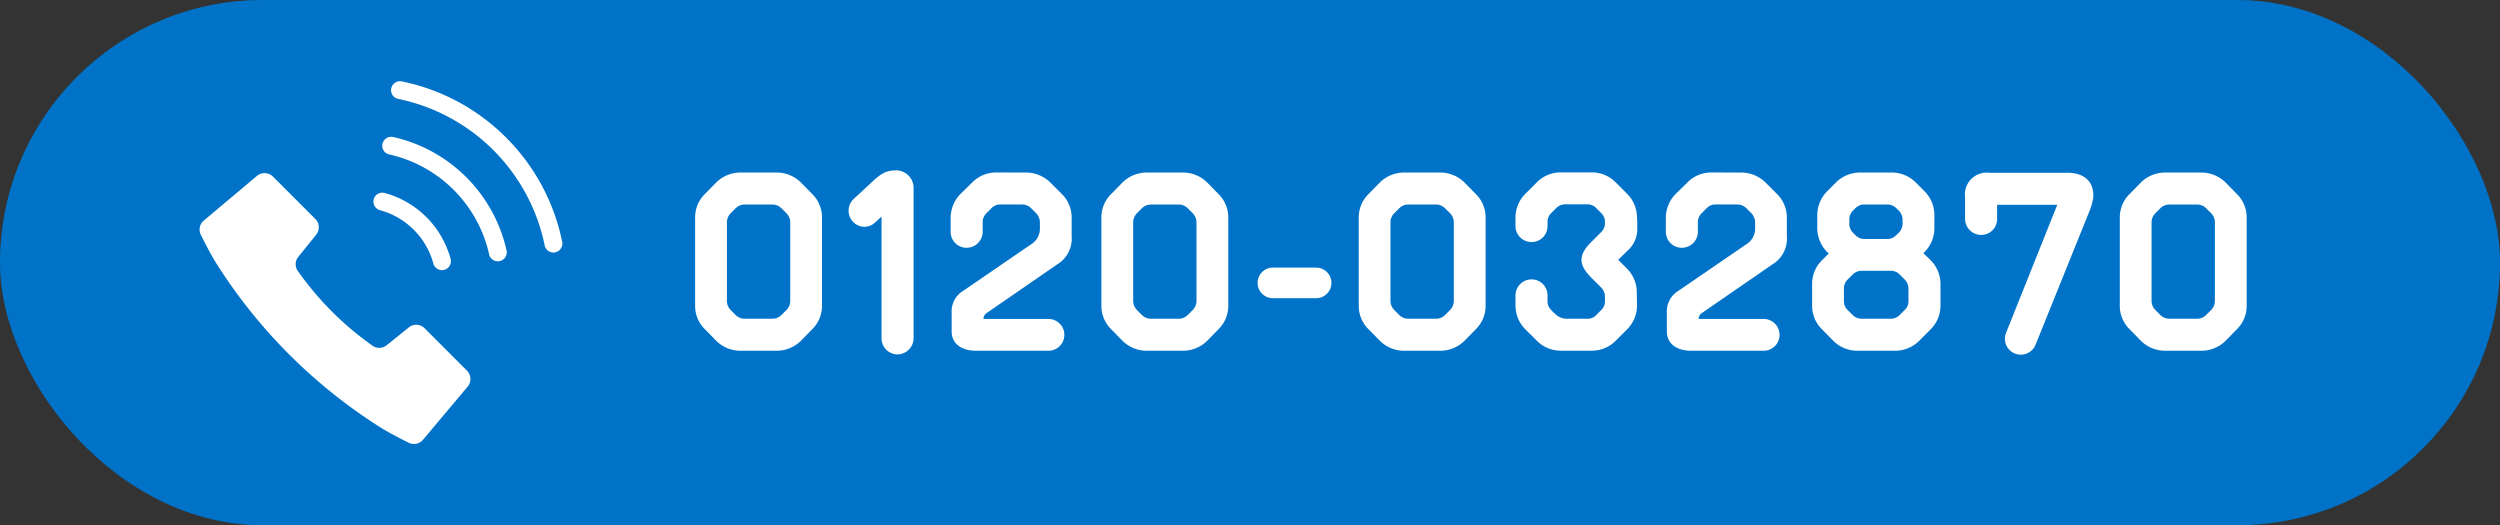
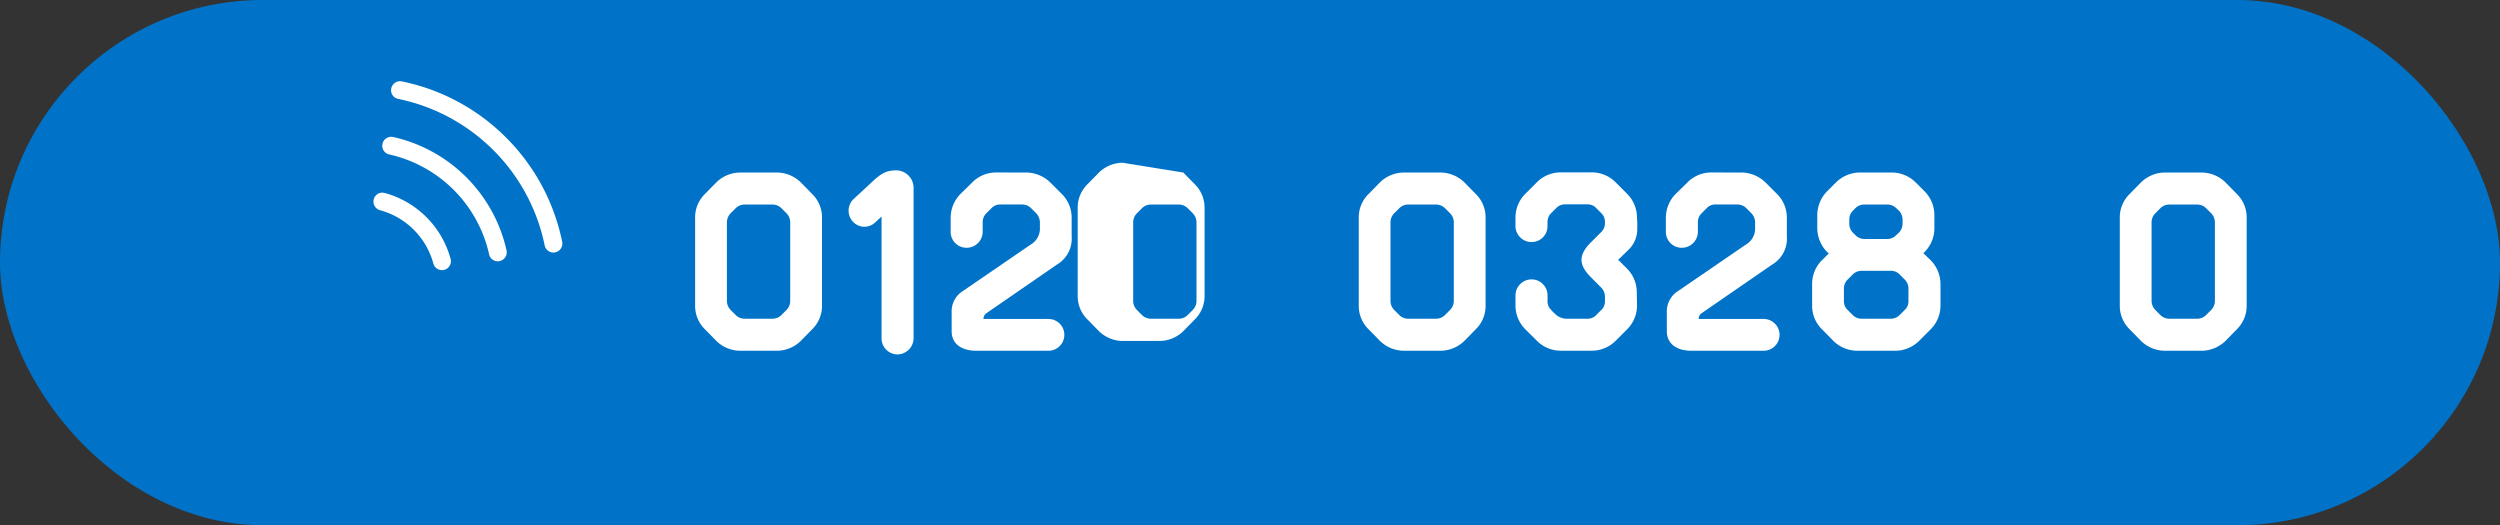
<svg xmlns="http://www.w3.org/2000/svg" width="238" height="50" viewBox="0 0 238 50">
  <rect x="0" y="0" width="238" height="50" fill="#333333" stroke="none" />
  <g id="グループ_2333" data-name="グループ 2333" transform="translate(-1647 -24)">
    <rect id="長方形_5111" data-name="長方形 5111" width="238" height="50" rx="25" transform="translate(1647 24)" fill="#0073c8" />
    <g id="グループ_963" data-name="グループ 963" transform="translate(-3.02 10.493)">
      <g id="グループ_11" data-name="グループ 11" transform="translate(1716.195 29.722)">
        <g id="グループ_10" data-name="グループ 10">
          <path id="パス_14" data-name="パス 14" d="M2323.457,824.088a3.286,3.286,0,0,1,2.257.931l1.094,1.116a3.111,3.111,0,0,1,.933,2.258v8.355a3.112,3.112,0,0,1-.933,2.258l-1.094,1.117a3.286,3.286,0,0,1-2.257.931h-3.515a3.291,3.291,0,0,1-2.258-.931l-1.094-1.117a3.108,3.108,0,0,1-.93-2.258v-8.355a3.108,3.108,0,0,1,.93-2.258l1.094-1.116a3.291,3.291,0,0,1,2.258-.931Zm1.257,4.724a1.237,1.237,0,0,0-.349-.838q-.244-.245-.489-.489a1.2,1.2,0,0,0-.861-.349h-2.63a1.189,1.189,0,0,0-.86.349c-.164.163-.328.326-.489.489a1.239,1.239,0,0,0-.349.838v7.517a1.24,1.24,0,0,0,.349.838c.162.163.325.326.489.489a1.188,1.188,0,0,0,.86.349h2.63a1.2,1.2,0,0,0,.861-.349l.489-.489a1.237,1.237,0,0,0,.349-.838Z" transform="translate(-2315.66 -823.878)" fill="#fff" />
          <path id="パス_15" data-name="パス 15" d="M2343.527,824.088a3.314,3.314,0,0,1,2.3.954l1.094,1.093a3.147,3.147,0,0,1,.932,2.258v1.746a2.866,2.866,0,0,1-1.42,2.723l-6.678,4.608a.68.68,0,0,0-.3.558h6.19a1.513,1.513,0,0,1,0,3.026h-6.89c-1.279,0-2.326-.582-2.326-1.862v-1.769a2.29,2.29,0,0,1,1.094-2.071l6.423-4.4a1.765,1.765,0,0,0,.884-1.4v-.745a1.285,1.285,0,0,0-.349-.838l-.489-.489a1.2,1.2,0,0,0-.861-.349h-2.071a1.108,1.108,0,0,0-.838.349l-.488.489a1.179,1.179,0,0,0-.351.838v.931a1.529,1.529,0,0,1-1.535,1.513,1.509,1.509,0,0,1-1.513-1.513v-1.35a3.245,3.245,0,0,1,.932-2.258l1.116-1.093a3.171,3.171,0,0,1,2.258-.954Z" transform="translate(-2312.007 -823.878)" fill="#fff" />
          <path id="パス_16" data-name="パス 16" d="M2361.736,825.568v14.221a1.55,1.55,0,0,1-1.536,1.536,1.53,1.53,0,0,1-1.513-1.536V828.2l-.628.582a1.486,1.486,0,0,1-2.118-.116,1.533,1.533,0,0,1,.093-2.141l1.559-1.442c1.048-1,1.49-1.257,2.468-1.28A1.67,1.67,0,0,1,2361.736,825.568Z" transform="translate(-2340.939 -823.8)" fill="#fff" />
-           <path id="パス_17" data-name="パス 17" d="M2376.631,824.088a3.285,3.285,0,0,1,2.257.931l1.094,1.116a3.11,3.11,0,0,1,.932,2.258v8.355a3.11,3.11,0,0,1-.932,2.258l-1.094,1.117a3.285,3.285,0,0,1-2.257.931h-3.515a3.29,3.29,0,0,1-2.257-.931l-1.094-1.117a3.11,3.11,0,0,1-.93-2.258v-8.355a3.109,3.109,0,0,1,.93-2.258l1.094-1.116a3.29,3.29,0,0,1,2.257-.931Zm1.257,4.724a1.239,1.239,0,0,0-.349-.838q-.243-.245-.489-.489a1.2,1.2,0,0,0-.862-.349h-2.629a1.194,1.194,0,0,0-.861.349c-.162.163-.326.326-.488.489a1.24,1.24,0,0,0-.35.838v7.517a1.241,1.241,0,0,0,.35.838c.161.163.325.326.488.489a1.193,1.193,0,0,0,.861.349h2.629a1.2,1.2,0,0,0,.862-.349l.489-.489a1.24,1.24,0,0,0,.349-.838Z" transform="translate(-2330.157 -823.878)" fill="#fff" />
-           <path id="パス_18" data-name="パス 18" d="M2390.729,836.535h4.12a1.454,1.454,0,1,1,0,2.909h-4.12a1.454,1.454,0,1,1,0-2.909Z" transform="translate(-2335.727 -827.272)" fill="#fff" />
+           <path id="パス_17" data-name="パス 17" d="M2376.631,824.088l1.094,1.116a3.11,3.11,0,0,1,.932,2.258v8.355a3.11,3.11,0,0,1-.932,2.258l-1.094,1.117a3.285,3.285,0,0,1-2.257.931h-3.515a3.29,3.29,0,0,1-2.257-.931l-1.094-1.117a3.11,3.11,0,0,1-.93-2.258v-8.355a3.109,3.109,0,0,1,.93-2.258l1.094-1.116a3.29,3.29,0,0,1,2.257-.931Zm1.257,4.724a1.239,1.239,0,0,0-.349-.838q-.243-.245-.489-.489a1.2,1.2,0,0,0-.862-.349h-2.629a1.194,1.194,0,0,0-.861.349c-.162.163-.326.326-.488.489a1.24,1.24,0,0,0-.35.838v7.517a1.241,1.241,0,0,0,.35.838c.161.163.325.326.488.489a1.193,1.193,0,0,0,.861.349h2.629a1.2,1.2,0,0,0,.862-.349l.489-.489a1.24,1.24,0,0,0,.349-.838Z" transform="translate(-2330.157 -823.878)" fill="#fff" />
          <path id="パス_19" data-name="パス 19" d="M2410.31,824.088a3.286,3.286,0,0,1,2.257.931l1.095,1.116a3.111,3.111,0,0,1,.932,2.258v8.355a3.112,3.112,0,0,1-.932,2.258l-1.095,1.117a3.286,3.286,0,0,1-2.257.931H2406.8a3.291,3.291,0,0,1-2.257-.931l-1.094-1.117a3.11,3.11,0,0,1-.93-2.258v-8.355a3.109,3.109,0,0,1,.93-2.258l1.094-1.116a3.291,3.291,0,0,1,2.257-.931Zm1.257,4.724a1.234,1.234,0,0,0-.35-.838q-.242-.245-.488-.489a1.2,1.2,0,0,0-.861-.349h-2.63a1.193,1.193,0,0,0-.861.349c-.163.163-.327.326-.489.489a1.238,1.238,0,0,0-.349.838v7.517a1.238,1.238,0,0,0,.349.838l.489.489a1.192,1.192,0,0,0,.861.349h2.63a1.2,1.2,0,0,0,.861-.349q.246-.244.488-.489a1.235,1.235,0,0,0,.35-.838Z" transform="translate(-2339.34 -823.878)" fill="#fff" />
          <path id="パス_20" data-name="パス 20" d="M2432.811,832.388l.816.815a3.17,3.17,0,0,1,.953,2.257l.024,1.3a3.19,3.19,0,0,1-.931,2.234l-1.117,1.117a3.192,3.192,0,0,1-2.234.931h-2.979a3.2,3.2,0,0,1-2.257-.931L2423.967,839a3.194,3.194,0,0,1-.932-2.234v-1a1.53,1.53,0,0,1,1.537-1.513,1.511,1.511,0,0,1,1.513,1.513v.558a1.109,1.109,0,0,0,.348.838,2.777,2.777,0,0,0,.373.372,1.567,1.567,0,0,0,1.117.466h1.955a1.106,1.106,0,0,0,.838-.349q.243-.244.489-.489a1.106,1.106,0,0,0,.348-.838v-.4a1.272,1.272,0,0,0-.326-.861l-1.023-1.024c-1.048-1.071-1.3-2,0-3.3l1-1a1.18,1.18,0,0,0,.348-.838v-.116a1.142,1.142,0,0,0-.348-.838q-.247-.245-.489-.489a1.106,1.106,0,0,0-.838-.349h-2.119a1.143,1.143,0,0,0-.838.349l-.489.489a1.146,1.146,0,0,0-.348.838v.4a1.511,1.511,0,0,1-1.513,1.513,1.53,1.53,0,0,1-1.537-1.513v-.815a3.207,3.207,0,0,1,.932-2.258l1.117-1.116a3.2,3.2,0,0,1,2.257-.931h2.979a3.193,3.193,0,0,1,2.234.931l1.117,1.116a3.2,3.2,0,0,1,.931,2.258,6.544,6.544,0,0,1,.024.931,2.721,2.721,0,0,1-.815,2.118Z" transform="translate(-2344.935 -823.87)" fill="#fff" />
          <path id="パス_21" data-name="パス 21" d="M2449.909,824.088a3.315,3.315,0,0,1,2.3.954l1.094,1.093a3.149,3.149,0,0,1,.931,2.258v1.746a2.867,2.867,0,0,1-1.419,2.723l-6.68,4.608a.686.686,0,0,0-.3.558h6.192a1.513,1.513,0,0,1,0,3.026h-6.89c-1.28,0-2.328-.582-2.328-1.862v-1.769a2.293,2.293,0,0,1,1.094-2.071l6.424-4.4a1.763,1.763,0,0,0,.885-1.4v-.745a1.294,1.294,0,0,0-.349-.838q-.247-.245-.489-.489a1.2,1.2,0,0,0-.861-.349h-2.073a1.1,1.1,0,0,0-.836.349q-.246.244-.489.489a1.18,1.18,0,0,0-.35.838v.931a1.53,1.53,0,0,1-1.535,1.513,1.51,1.51,0,0,1-1.514-1.513v-1.35a3.251,3.251,0,0,1,.93-2.258l1.117-1.093a3.172,3.172,0,0,1,2.259-.954Z" transform="translate(-2350.301 -823.878)" fill="#fff" />
          <path id="パス_22" data-name="パス 22" d="M2472.449,831.768l.7.675a3.243,3.243,0,0,1,.93,2.258v2.071a3.189,3.189,0,0,1-.93,2.235l-1.116,1.117a3.252,3.252,0,0,1-2.259.931h-3.631a3.284,3.284,0,0,1-2.256-.931l-1.095-1.117a3.1,3.1,0,0,1-.933-2.235V834.7a3.153,3.153,0,0,1,.933-2.258l.65-.652-.161-.14a3.288,3.288,0,0,1-.933-2.258v-1.257a3.285,3.285,0,0,1,.933-2.257l.86-.861a3.288,3.288,0,0,1,2.257-.931h3.049a3.246,3.246,0,0,1,2.258.931l.86.861a3.187,3.187,0,0,1,.932,2.257v1.257a3.19,3.19,0,0,1-.932,2.258Zm-1.42,3.352a1.178,1.178,0,0,0-.351-.838c-.161-.163-.325-.326-.488-.489a1.141,1.141,0,0,0-.837-.349h-2.792a1.183,1.183,0,0,0-.839.349c-.163.163-.324.326-.488.489a1.18,1.18,0,0,0-.349.838v1.209a1.106,1.106,0,0,0,.349.838c.164.163.325.326.488.489a1.183,1.183,0,0,0,.839.349h2.792a1.18,1.18,0,0,0,.837-.349c.163-.163.327-.326.488-.489a1.1,1.1,0,0,0,.351-.838Zm-5.631-6.145a1.178,1.178,0,0,0,.347.838l.232.233a1.223,1.223,0,0,0,.862.372h2.188a1.166,1.166,0,0,0,.838-.372c.093-.07.164-.163.256-.233a1.286,1.286,0,0,0,.349-.838v-.4a1.3,1.3,0,0,0-.349-.861c-.092-.07-.163-.163-.256-.233a1.183,1.183,0,0,0-.838-.349h-2.188a1.2,1.2,0,0,0-.862.349l-.232.233a1.193,1.193,0,0,0-.347.861Z" transform="translate(-2355.519 -823.878)" fill="#fff" />
-           <path id="パス_23" data-name="パス 23" d="M2491.608,824.12c1.885,0,2.584,1.117,2.467,2.4a5.789,5.789,0,0,1-.349,1.234l-5.144,12.754a1.515,1.515,0,0,1-2.816-1.117l4.887-12.219h-5.725v1.35a1.51,1.51,0,0,1-1.513,1.513,1.531,1.531,0,0,1-1.536-1.513V826.47a2.081,2.081,0,0,1,2.327-2.35Z" transform="translate(-2360.978 -823.887)" fill="#fff" />
          <path id="パス_24" data-name="パス 24" d="M2509.926,824.088a3.286,3.286,0,0,1,2.257.931l1.094,1.116a3.109,3.109,0,0,1,.93,2.258v8.355a3.11,3.11,0,0,1-.93,2.258l-1.094,1.117a3.286,3.286,0,0,1-2.257.931h-3.515a3.286,3.286,0,0,1-2.257-.931l-1.094-1.117a3.11,3.11,0,0,1-.931-2.258v-8.355a3.109,3.109,0,0,1,.931-2.258l1.094-1.116a3.286,3.286,0,0,1,2.257-.931Zm1.256,4.724a1.243,1.243,0,0,0-.348-.838c-.164-.163-.327-.326-.489-.489a1.2,1.2,0,0,0-.861-.349h-2.631a1.2,1.2,0,0,0-.861.349l-.487.489a1.243,1.243,0,0,0-.351.838v7.517a1.244,1.244,0,0,0,.351.838l.487.489a1.2,1.2,0,0,0,.861.349h2.631a1.194,1.194,0,0,0,.861-.349c.162-.163.325-.326.489-.489a1.244,1.244,0,0,0,.348-.838Z" transform="translate(-2366.499 -823.878)" fill="#fff" />
        </g>
      </g>
      <g id="グループ_12" data-name="グループ 12" transform="translate(1669.023 21.24)">
-         <path id="パス_25" data-name="パス 25" d="M2189.694,816.357a1.123,1.123,0,0,0-1.5-.08l-2.109,1.7a1.121,1.121,0,0,1-1.427-.016,29.443,29.443,0,0,1-6.971-6.971,1.121,1.121,0,0,1-.015-1.426l1.7-2.109a1.121,1.121,0,0,0-.08-1.5l-4.038-4.038a1.124,1.124,0,0,0-1.515-.066l-5.064,4.254a1.119,1.119,0,0,0-.267,1.388s.68,1.391,1.313,2.454A50.233,50.233,0,0,0,2185.7,825.93c1.064.632,2.454,1.314,2.454,1.314a1.122,1.122,0,0,0,1.388-.268l4.255-5.065a1.123,1.123,0,0,0-.066-1.514Z" transform="translate(-2168.277 -792.842)" fill="#fff" />
        <path id="パス_26" data-name="パス 26" d="M2209.056,812.787h0a.85.85,0,0,0,.694-1.05,8.925,8.925,0,0,0-6.289-6.289.849.849,0,0,0-1.051.693v0a.854.854,0,0,0,.63.954,7.219,7.219,0,0,1,5.06,5.06A.854.854,0,0,0,2209.056,812.787Z" transform="translate(-2185.852 -794.813)" fill="#fff" />
        <path id="パス_27" data-name="パス 27" d="M2216.808,788.91a19.532,19.532,0,0,0-9.916-5.343.854.854,0,0,0-1.02.7h0a.843.843,0,0,0,.652.961,17.919,17.919,0,0,1,13.964,13.965.845.845,0,0,0,.962.653h0a.855.855,0,0,0,.7-1.02A19.538,19.538,0,0,0,2216.808,788.91Z" transform="translate(-2187.634 -783.549)" fill="#fff" />
        <path id="パス_28" data-name="パス 28" d="M2204.143,795.182v0a.843.843,0,0,0,.645.956,12.547,12.547,0,0,1,9.518,9.517.843.843,0,0,0,.957.645h0a.853.853,0,0,0,.7-1.027,14.25,14.25,0,0,0-10.794-10.795A.854.854,0,0,0,2204.143,795.182Z" transform="translate(-2186.744 -789.169)" fill="#fff" />
      </g>
    </g>
  </g>
</svg>